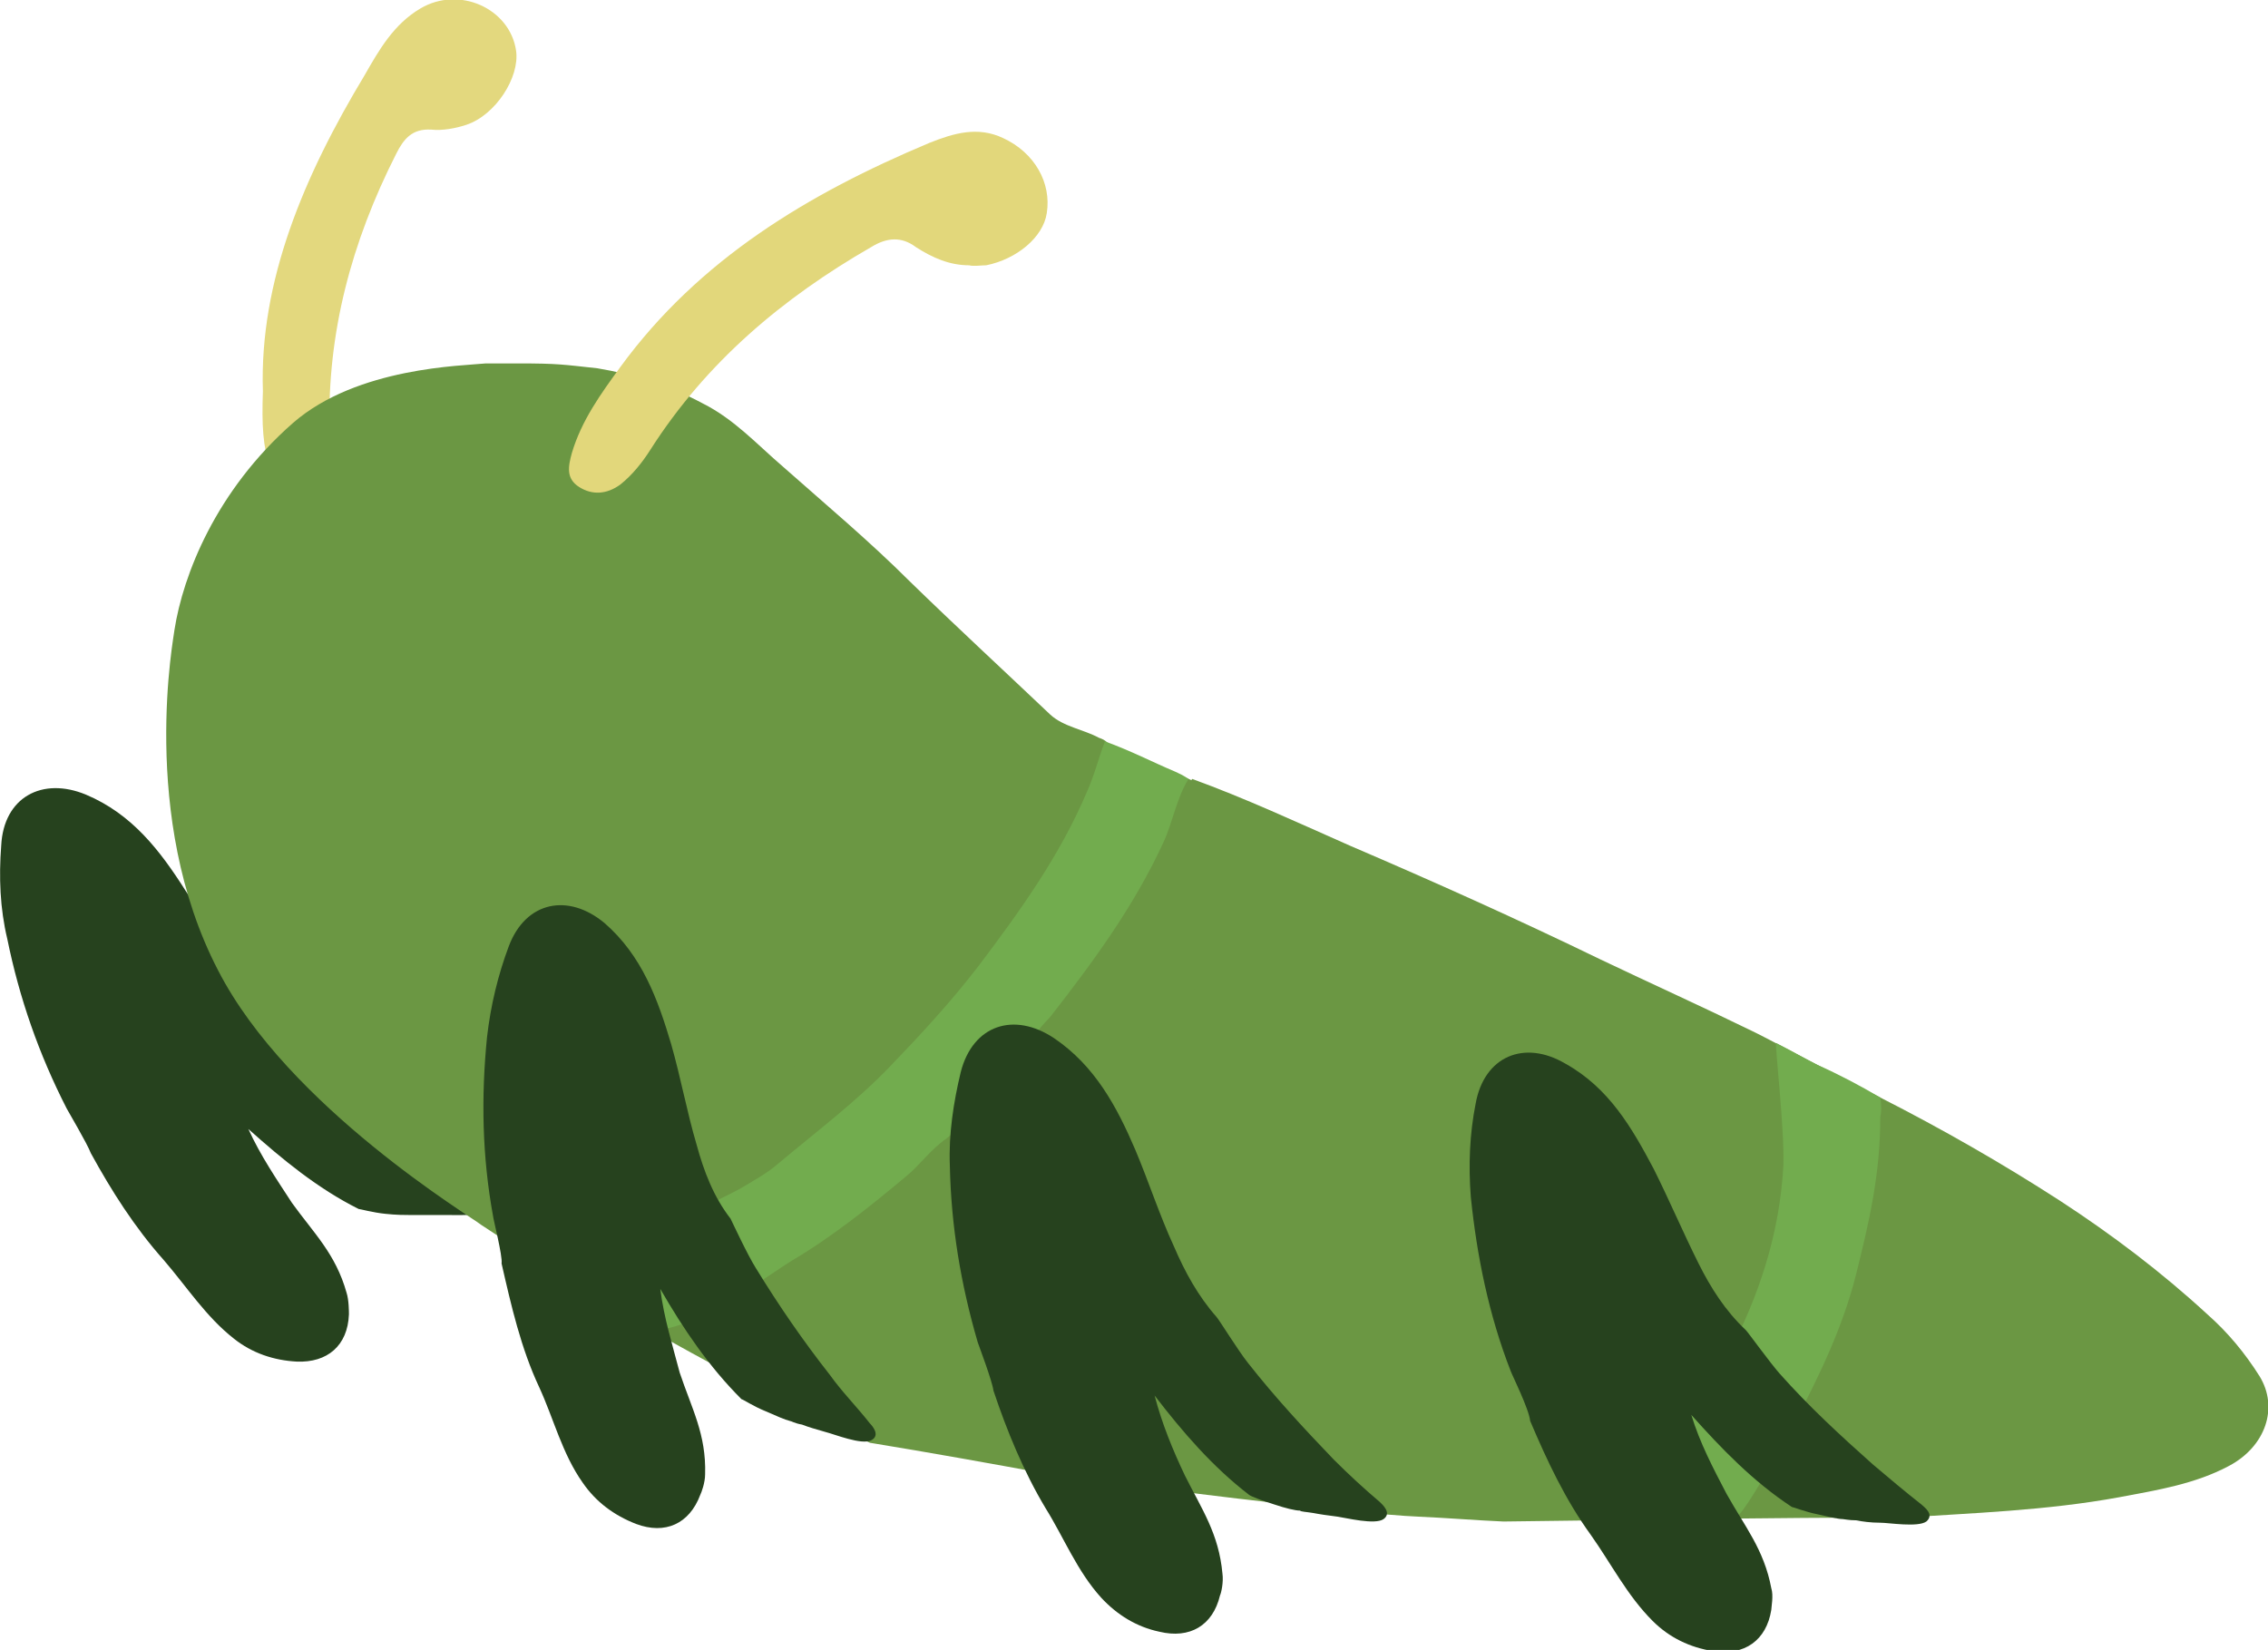
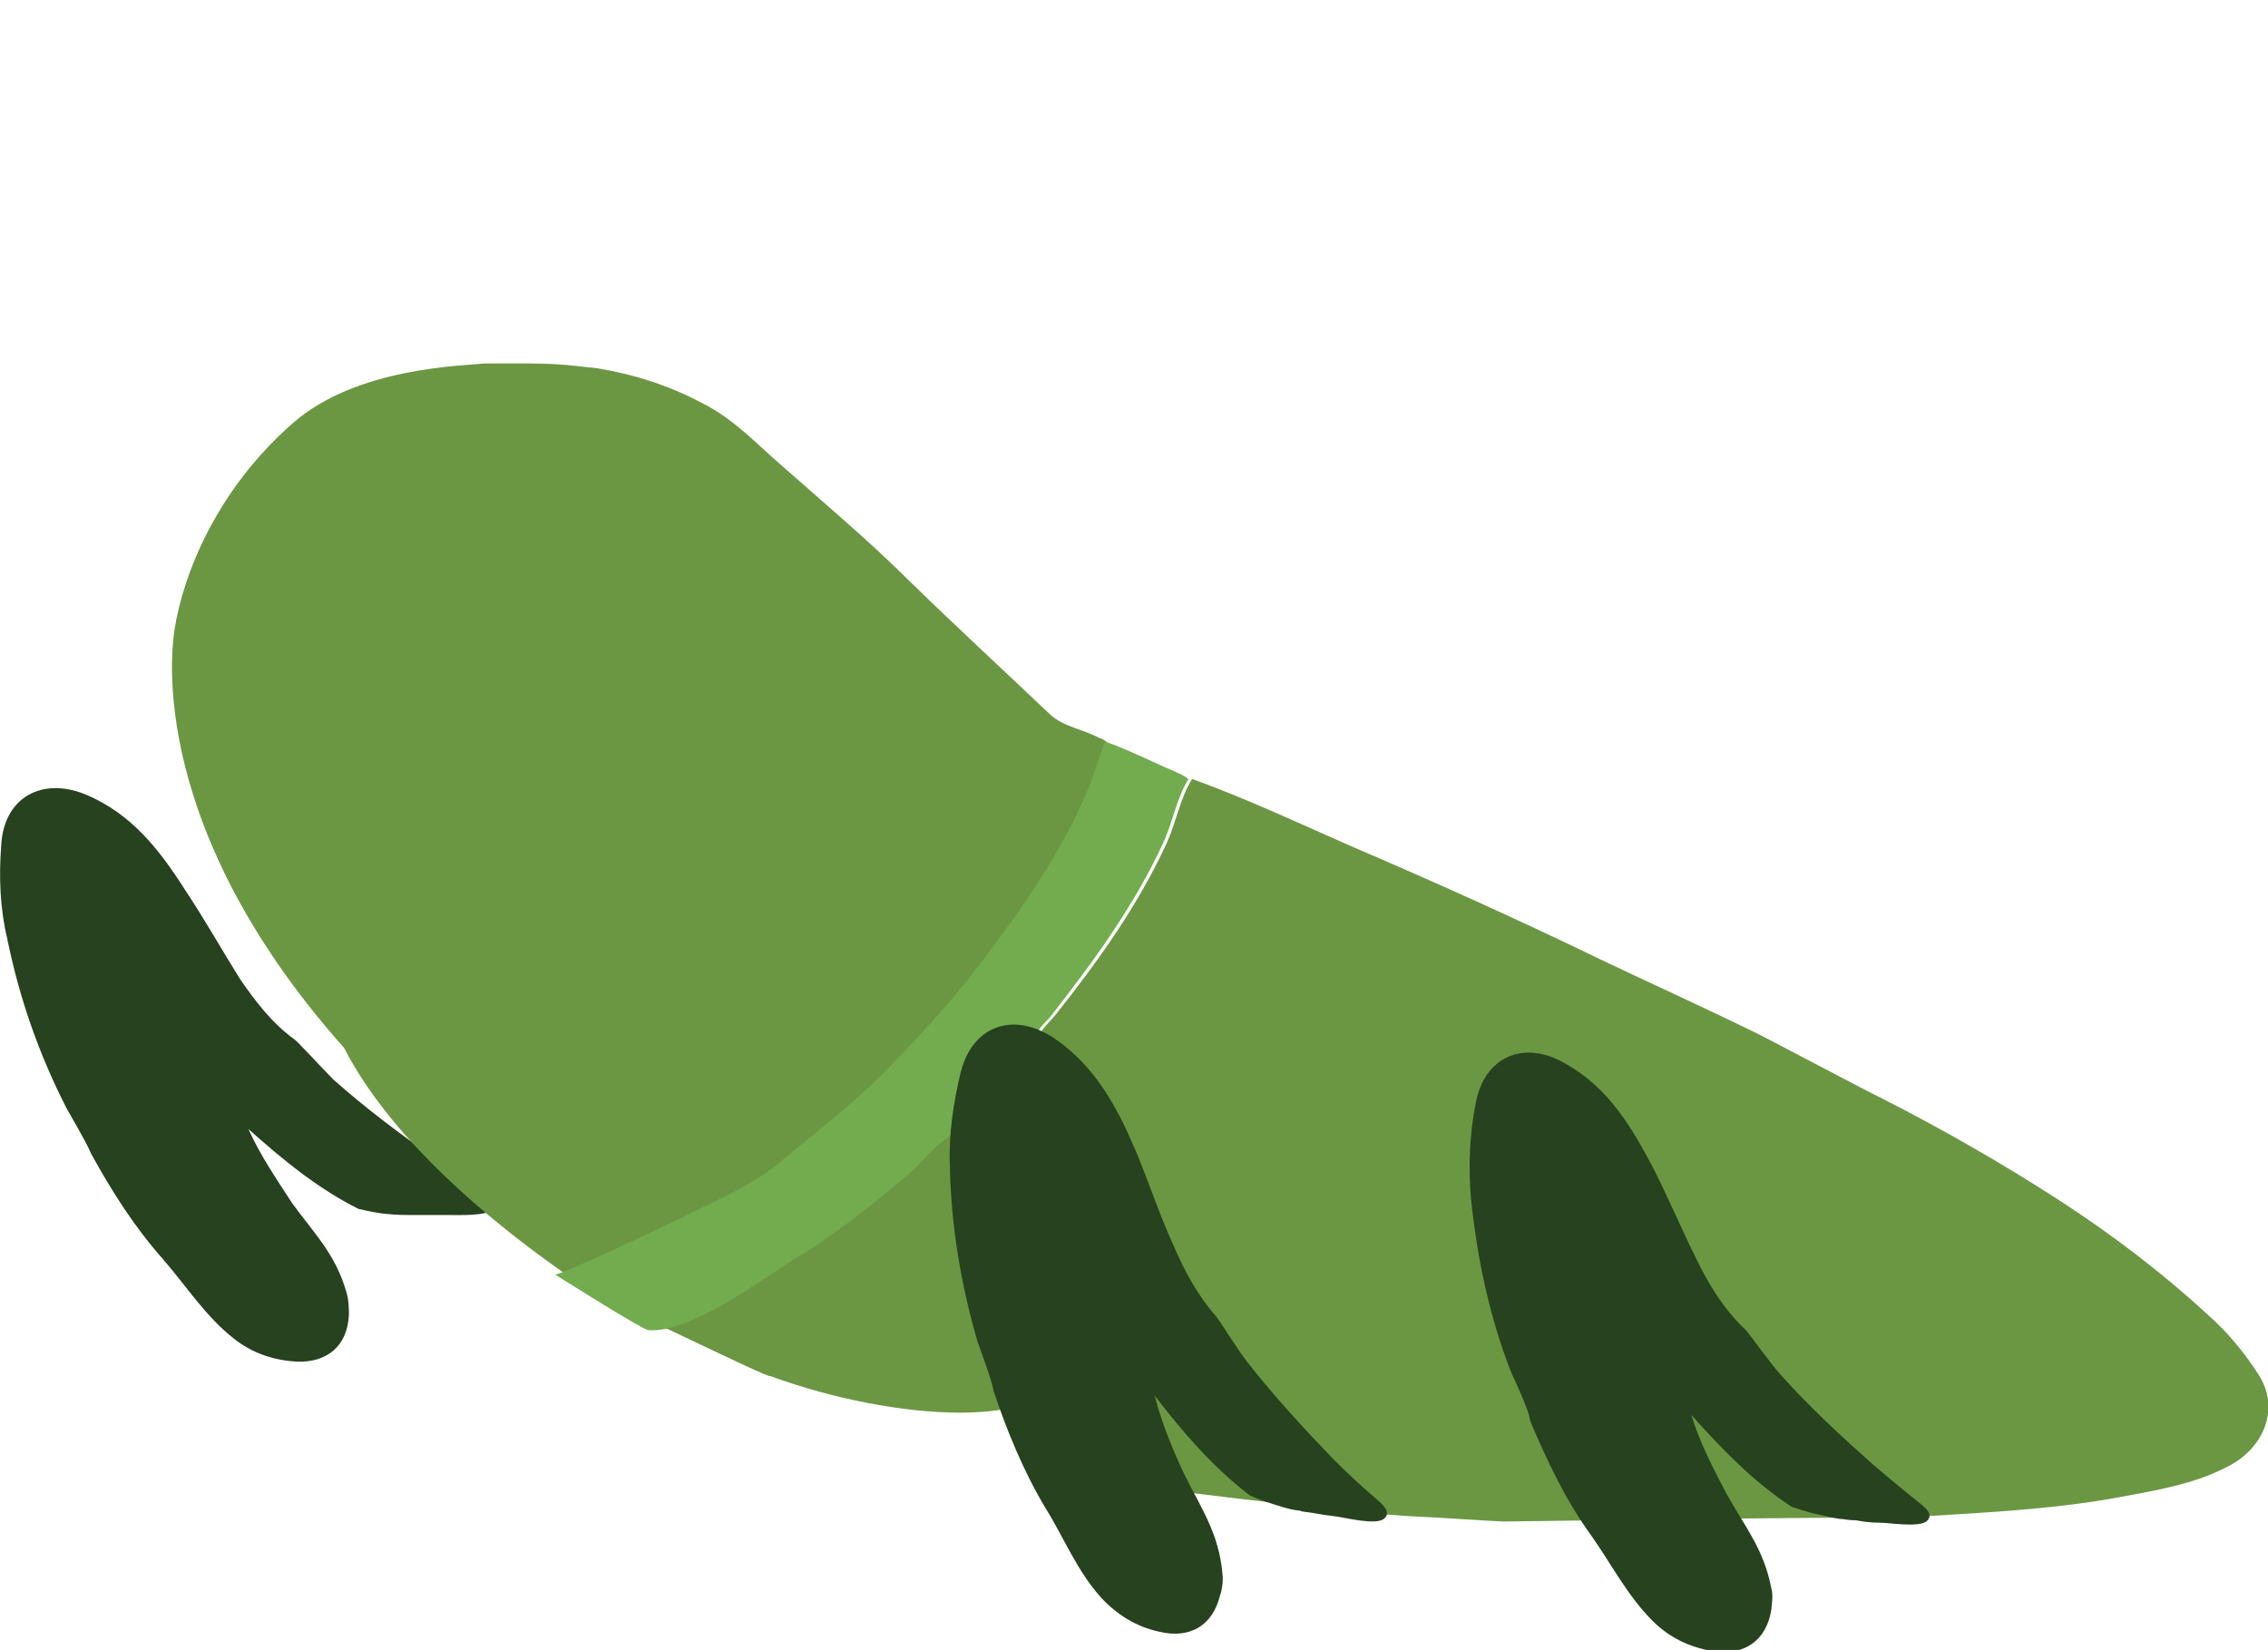
<svg xmlns="http://www.w3.org/2000/svg" version="1.1" id="grasshopperGraphic" x="0px" y="0px" viewBox="0 0 187.2 136.2" enable-background="new 0 0 187.2 136.2" xml:space="preserve">
  <g id="grasshopperLeftAntenna">
-     <path id="layer1" fill="#E3D87E" d="M21.7,32.3c-0.3-9.1,3.4-17.8,8.4-26.1c1.2-2.1,2.4-4.2,4.6-5.5c3.2-1.9,7.4,0,7.9,3.5   c0.3,2.2-1.7,5.3-4.1,6.1c-0.9,0.3-2,0.5-2.9,0.4c-1.6-0.1-2.3,0.8-2.9,2C29,20,27,27.5,27.2,35.5c0,1.2,0,2.4-0.7,3.4   c-0.5,0.9-1.3,1.4-2.4,1.3c-1.1,0-1.5-0.8-1.8-1.6C21.7,36.9,21.6,35.1,21.7,32.3z" />
-   </g>
+     </g>
  <g id="grashopperBody">
    <path fill="#26421E" d="M5.5,91.5C3.2,87,1.6,82.4,0.6,77.5C0,75-0.1,72.4,0.1,69.8c0.2-4,3.4-5.7,7-4.2c3.8,1.6,6.1,4.6,8.2,7.9   c1.6,2.4,3,4.9,4.5,7.3c1.3,1.9,2.7,3.7,4.5,5c0.2,0.1,2.3,2.4,3.2,3.3c2.7,2.4,5.5,4.5,8.5,6.6c1.4,1,2.9,1.9,4.3,2.8   c0.2,0.1,1.2,0.7,0.5,1.3c-0.6,0.6-3,0.5-3.8,0.5c-0.8,0-1.5,0-2,0c-0.6,0-1,0-1.1,0c-0.4,0-1.2,0-2.1-0.1c-1-0.1-2.1-0.4-2.2-0.4   c-3.4-1.7-6.3-4.1-9.1-6.6c1,2.2,2.3,4.1,3.6,6.1c1.8,2.5,3.6,4.2,4.5,7.4c0.2,0.6,0.2,1.6,0.2,1.8c-0.1,2.6-1.8,4-4.3,3.9   c-1.9-0.1-3.7-0.7-5.2-1.9c-2.3-1.8-3.9-4.3-5.8-6.5c-2.4-2.7-4.3-5.7-6-8.8C7.2,94.4,5.6,91.7,5.5,91.5z" />
-     <path fill="#6B9743" d="M14.4,52c0.7-4.5,3.4-11.5,9.8-17.1c5.3-4.6,14-4.7,15.9-4.9C41,30,41.9,30,42.8,30c3.3,0,3.7,0.1,6.5,0.4   c3,0.5,5.9,1.4,8.7,2.9c2.6,1.3,4.5,3.4,6.6,5.2c3.5,3.1,7.2,6.2,10.5,9.5c3.8,3.7,7.7,7.3,11.6,11c1.1,1,2.7,1.2,4,1.9   c0.3,0.1,0.5,0.2,0.7,0.4c-0.5,1.4-0.9,2.7-1.4,4.1c-2.2,5.2-5.5,9.8-8.9,14.3c-2.3,3-4.8,5.7-7.4,8.4c-2.8,2.9-6,5.4-9.1,7.9   c-0.9,0.7-1.9,1.4-3,2c-0.9,0.6-2,1-0.9,2.3c0,0-0.1,0.2-0.1,0.3c-1.4-1.9-2.2-4-2.8-6.1c-0.8-2.8-1.3-5.6-2.1-8.3   c-1.1-3.7,18.5-0.4,15.4-3c-3-2.6,12.5,4.4,11.1,8.1c-0.9,2.4,5.4,19.2,5.1,21.8c-0.5,4.9-13.3,4.3-23.7,0.5   c0,0.3-13.2-6.3-13.5-6.1c-0.4,0.2-10.1-6.2-10.4-6.4c-0.7-0.6-15.9-9.7-21.7-21C11.4,67.4,14.4,52.3,14.4,52z" />
+     <path fill="#6B9743" d="M14.4,52c0.7-4.5,3.4-11.5,9.8-17.1c5.3-4.6,14-4.7,15.9-4.9C41,30,41.9,30,42.8,30c3.3,0,3.7,0.1,6.5,0.4   c3,0.5,5.9,1.4,8.7,2.9c2.6,1.3,4.5,3.4,6.6,5.2c3.5,3.1,7.2,6.2,10.5,9.5c3.8,3.7,7.7,7.3,11.6,11c1.1,1,2.7,1.2,4,1.9   c0.3,0.1,0.5,0.2,0.7,0.4c-0.5,1.4-0.9,2.7-1.4,4.1c-2.2,5.2-5.5,9.8-8.9,14.3c-2.3,3-4.8,5.7-7.4,8.4c-2.8,2.9-6,5.4-9.1,7.9   c-0.9,0.7-1.9,1.4-3,2c-0.9,0.6-2,1-0.9,2.3c0,0-0.1,0.2-0.1,0.3c-1.4-1.9-2.2-4-2.8-6.1c-0.8-2.8-1.3-5.6-2.1-8.3   c-1.1-3.7,18.5-0.4,15.4-3c-3-2.6,12.5,4.4,11.1,8.1c-0.9,2.4,5.4,19.2,5.1,21.8c-0.5,4.9-13.3,4.3-23.7,0.5   c0,0.3-13.2-6.3-13.5-6.1c-0.7-0.6-15.9-9.7-21.7-21C11.4,67.4,14.4,52.3,14.4,52z" />
    <path fill="#6B9743" d="M98.4,64.3c4.4,1.6,8.7,3.6,13,5.5c7,3,13.9,6.1,20.7,9.4c4.2,2,8.4,3.9,12.5,5.9c0.7,0.3,9.7,5.1,10.6,5.5   c5.1,2.6,10,5.4,14.8,8.5c4.3,2.8,8.4,5.9,12.2,9.4c1.7,1.5,3.1,3.2,4.3,5.1c1.6,2.6,0.5,5.8-2.5,7.4c-2.8,1.5-5.9,2-9.1,2.6   c-6,1.1-12.1,1.3-18.2,1.7c-0.5,0-1.8,0-2.2,0c-2.5-0.1-29.6,0.3-30.4,0.3c-2.3-0.1-4.7-0.3-7-0.4c-5.1-0.2-24.5-2.6-30.4-3.5   c-0.5-0.1-1.2-0.7-1.3-1.3c-0.8-5.8-4.7-32.5-3.1-32.8c1.7-0.2,2.8-1.1,3.7-2.5c0.3-0.5,0.7-0.8,1.1-1.3c3.5-4.4,6.8-9,9.2-14.2   C97.1,67.8,97.4,65.9,98.4,64.3z" />
-     <path fill="#6B9743" d="M58,96.1c0.9,0.2,4.4-4.1,4.9-3.6c0.1,0,11.1-19.6,6.2-8.6c1,2.2,3.6-1.9,5.7-3.1c3.4-2,2.4-9.5,5.4-12   c1.2-1,8.3-7,9.6-7.8c0.8-0.6,19.4,8.8,20,8.2c0.3,1.5-20.8,21.5-20.7,23.1c0.2,6.7,3.1,6.9,6,12.9c0.9,1.9-4.9,10.1-3.8,11.9   c1.5-0.3,6.4,0.9-4.7,4.6c-4.9-0.9-9.9-1.8-14.8-2.6C60.6,114.1,47,106,46.6,105.5c-1.1-1.3,23.1,9.4,22,8.1   c-2.2-2.8-4.3-5.7-6.1-8.8C61.9,103.7,58.6,97.3,58,96.1z" />
    <path fill="#72AC4E" d="M78.1,94c-1.3,0.9-2.1,2.1-3.3,3.1c-3,2.5-6.1,5-9.5,7c-2.1,1.3-8.3,6-11.8,5.7c-0.6-0.1-7.7-4.6-7.7-4.6   c0.2,0.3,14.6-6.6,15.5-7.2c1-0.6,2.1-1.2,3-2c3.1-2.6,6.3-5,9.1-7.9c2.6-2.7,5.1-5.4,7.4-8.4c3.4-4.5,6.7-9.1,8.9-14.3   c0.6-1.3,1-2.9,1.5-4.2c2.2,0.8,3.9,1.7,5.8,2.5c0.4,0.2,0.5,0.2,1.1,0.6c-1,1.6-1.3,3.6-2.1,5.3c-2.4,5.2-5.7,9.7-9.2,14.2   c-0.3,0.4-0.8,0.8-1.1,1.3C85.2,86.4,79,93.4,78.1,94z" />
-     <path fill="#72AC4E" d="M155.2,90.6c0.1,0.8,0.1,1.1,0,1.6c0,4.7-0.9,8.6-2,13c-1.1,4.4-3.1,8.5-5.2,12.5c-0.3,0.5-4.1,7.5-4.7,7.5   c-2.9,0-6.2,0.5-8.8,0.1c-0.8-0.1,7.8-12.6,8.1-13.4c2.6-4.9,4.3-10.1,4.6-15.7c0.1-3-0.7-9.8-0.6-10.1c1.4,0.7,2.2,1.2,3.4,1.8   C151.8,88.7,153.5,89.6,155.2,90.6z" />
-     <path fill="#26421E" d="M40.7,100.4c-0.9-4.9-1-9.8-0.5-14.8c0.3-2.6,0.9-5.1,1.8-7.5c1.4-3.7,4.9-4.4,7.9-1.9   c3.1,2.7,4.4,6.3,5.5,10c0.8,2.8,1.3,5.6,2.1,8.3c0.6,2.2,1.4,4.3,2.8,6.1c0.1,0.2,1.4,3,2.1,4.1c1.9,3.1,3.9,6,6.1,8.8   c1,1.4,2.2,2.6,3.3,4c0.2,0.2,0.9,1,0.1,1.4c-0.8,0.4-3-0.5-3.8-0.7c-0.7-0.2-1.4-0.4-1.9-0.6c-0.6-0.1-0.9-0.3-1-0.3   c-0.4-0.1-1.1-0.4-2-0.8c-1-0.4-1.9-1-2-1c-2.7-2.7-4.8-5.8-6.7-9.1c0.3,2.4,1,4.6,1.6,6.9c1,3,2.2,5.1,2.1,8.4   c0,0.7-0.3,1.5-0.4,1.7c-0.9,2.4-2.9,3.3-5.3,2.4c-1.8-0.7-3.3-1.8-4.4-3.4c-1.7-2.4-2.4-5.3-3.6-7.9c-1.5-3.2-2.3-6.7-3.1-10.2   C41.5,103.7,40.7,100.6,40.7,100.4z" />
    <path fill="#26421E" d="M124.7,113.2c-1.8-4.6-2.8-9.5-3.3-14.4c-0.2-2.6-0.1-5.2,0.4-7.7c0.7-3.9,4-5.3,7.4-3.3   c3.6,2,5.5,5.3,7.3,8.7c1.3,2.6,2.4,5.2,3.7,7.8c1,2,2.2,3.9,3.9,5.5c0.2,0.2,2,2.7,2.8,3.6c2.4,2.7,5,5.1,7.7,7.5   c1.3,1.1,2.6,2.2,4,3.3c0.2,0.2,1.1,0.8,0.4,1.4c-0.7,0.5-3.1,0.1-3.8,0.1c-0.8,0-1.5-0.1-2-0.2c-0.6,0-1-0.1-1.1-0.1   c-0.4,0-1.2-0.2-2.1-0.4c-1-0.2-2-0.6-2.1-0.6c-3.2-2.1-5.8-4.8-8.3-7.6c0.7,2.3,1.8,4.4,2.9,6.5c1.5,2.7,3.1,4.6,3.7,7.8   c0.2,0.6,0,1.6,0,1.8c-0.4,2.5-2.2,3.8-4.8,3.4c-1.9-0.3-3.6-1.1-5-2.5c-2.1-2.1-3.4-4.7-5.1-7.1c-2.1-2.9-3.6-6.1-5-9.4   C126.2,116.3,124.8,113.5,124.7,113.2z" />
    <path fill="#26421E" d="M80.7,110.8c-1.4-4.8-2.2-9.6-2.3-14.6c-0.1-2.6,0.3-5.2,0.9-7.7c1-3.9,4.4-5,7.7-2.8   c3.4,2.3,5.2,5.7,6.7,9.2c1.1,2.6,2,5.4,3.2,8c0.9,2.1,2,4.1,3.5,5.8c0.2,0.2,1.8,2.8,2.6,3.8c2.2,2.8,4.6,5.4,7.1,8   c1.2,1.2,2.5,2.4,3.8,3.5c0.2,0.2,1,0.9,0.3,1.4c-0.7,0.5-3.1-0.1-3.8-0.2c-0.8-0.1-1.5-0.2-2-0.3c-0.6-0.1-1-0.1-1.1-0.2   c-0.4,0-1.2-0.2-2.1-0.5c-1-0.3-2-0.7-2.1-0.8c-3-2.3-5.5-5.2-7.8-8.2c0.6,2.3,1.5,4.5,2.5,6.6c1.4,2.8,2.8,4.8,3.1,8.1   c0.1,0.7-0.1,1.6-0.2,1.8c-0.6,2.5-2.5,3.6-5,3c-1.9-0.4-3.5-1.4-4.8-2.8c-2-2.2-3.1-5-4.6-7.4c-1.8-3-3.2-6.4-4.3-9.7   C81.9,114,80.8,111.1,80.7,110.8z" />
  </g>
  <g id="grasshopperRightAntenna">
-     <path id="layer2" fill="#E2D77B" d="M80,21.9c-1.6,0-3-0.6-4.4-1.5c-1.2-0.9-2.4-0.8-3.7,0c-7.3,4.2-13.6,9.5-18.2,16.7   c-0.7,1.1-1.5,2.1-2.5,2.9c-1.1,0.8-2.3,0.9-3.4,0.2c-1.1-0.7-0.9-1.7-0.6-2.8c0.8-2.7,2.4-4.9,4-7.1c6.5-8.9,15.5-14.3,25.5-18.5   c2-0.8,4-1.4,6.1-0.4c2.6,1.2,4,3.7,3.6,6.2c-0.3,2-2.5,3.8-5,4.3C81,21.9,80.3,22,80,21.9z" />
-   </g>
+     </g>
</svg>